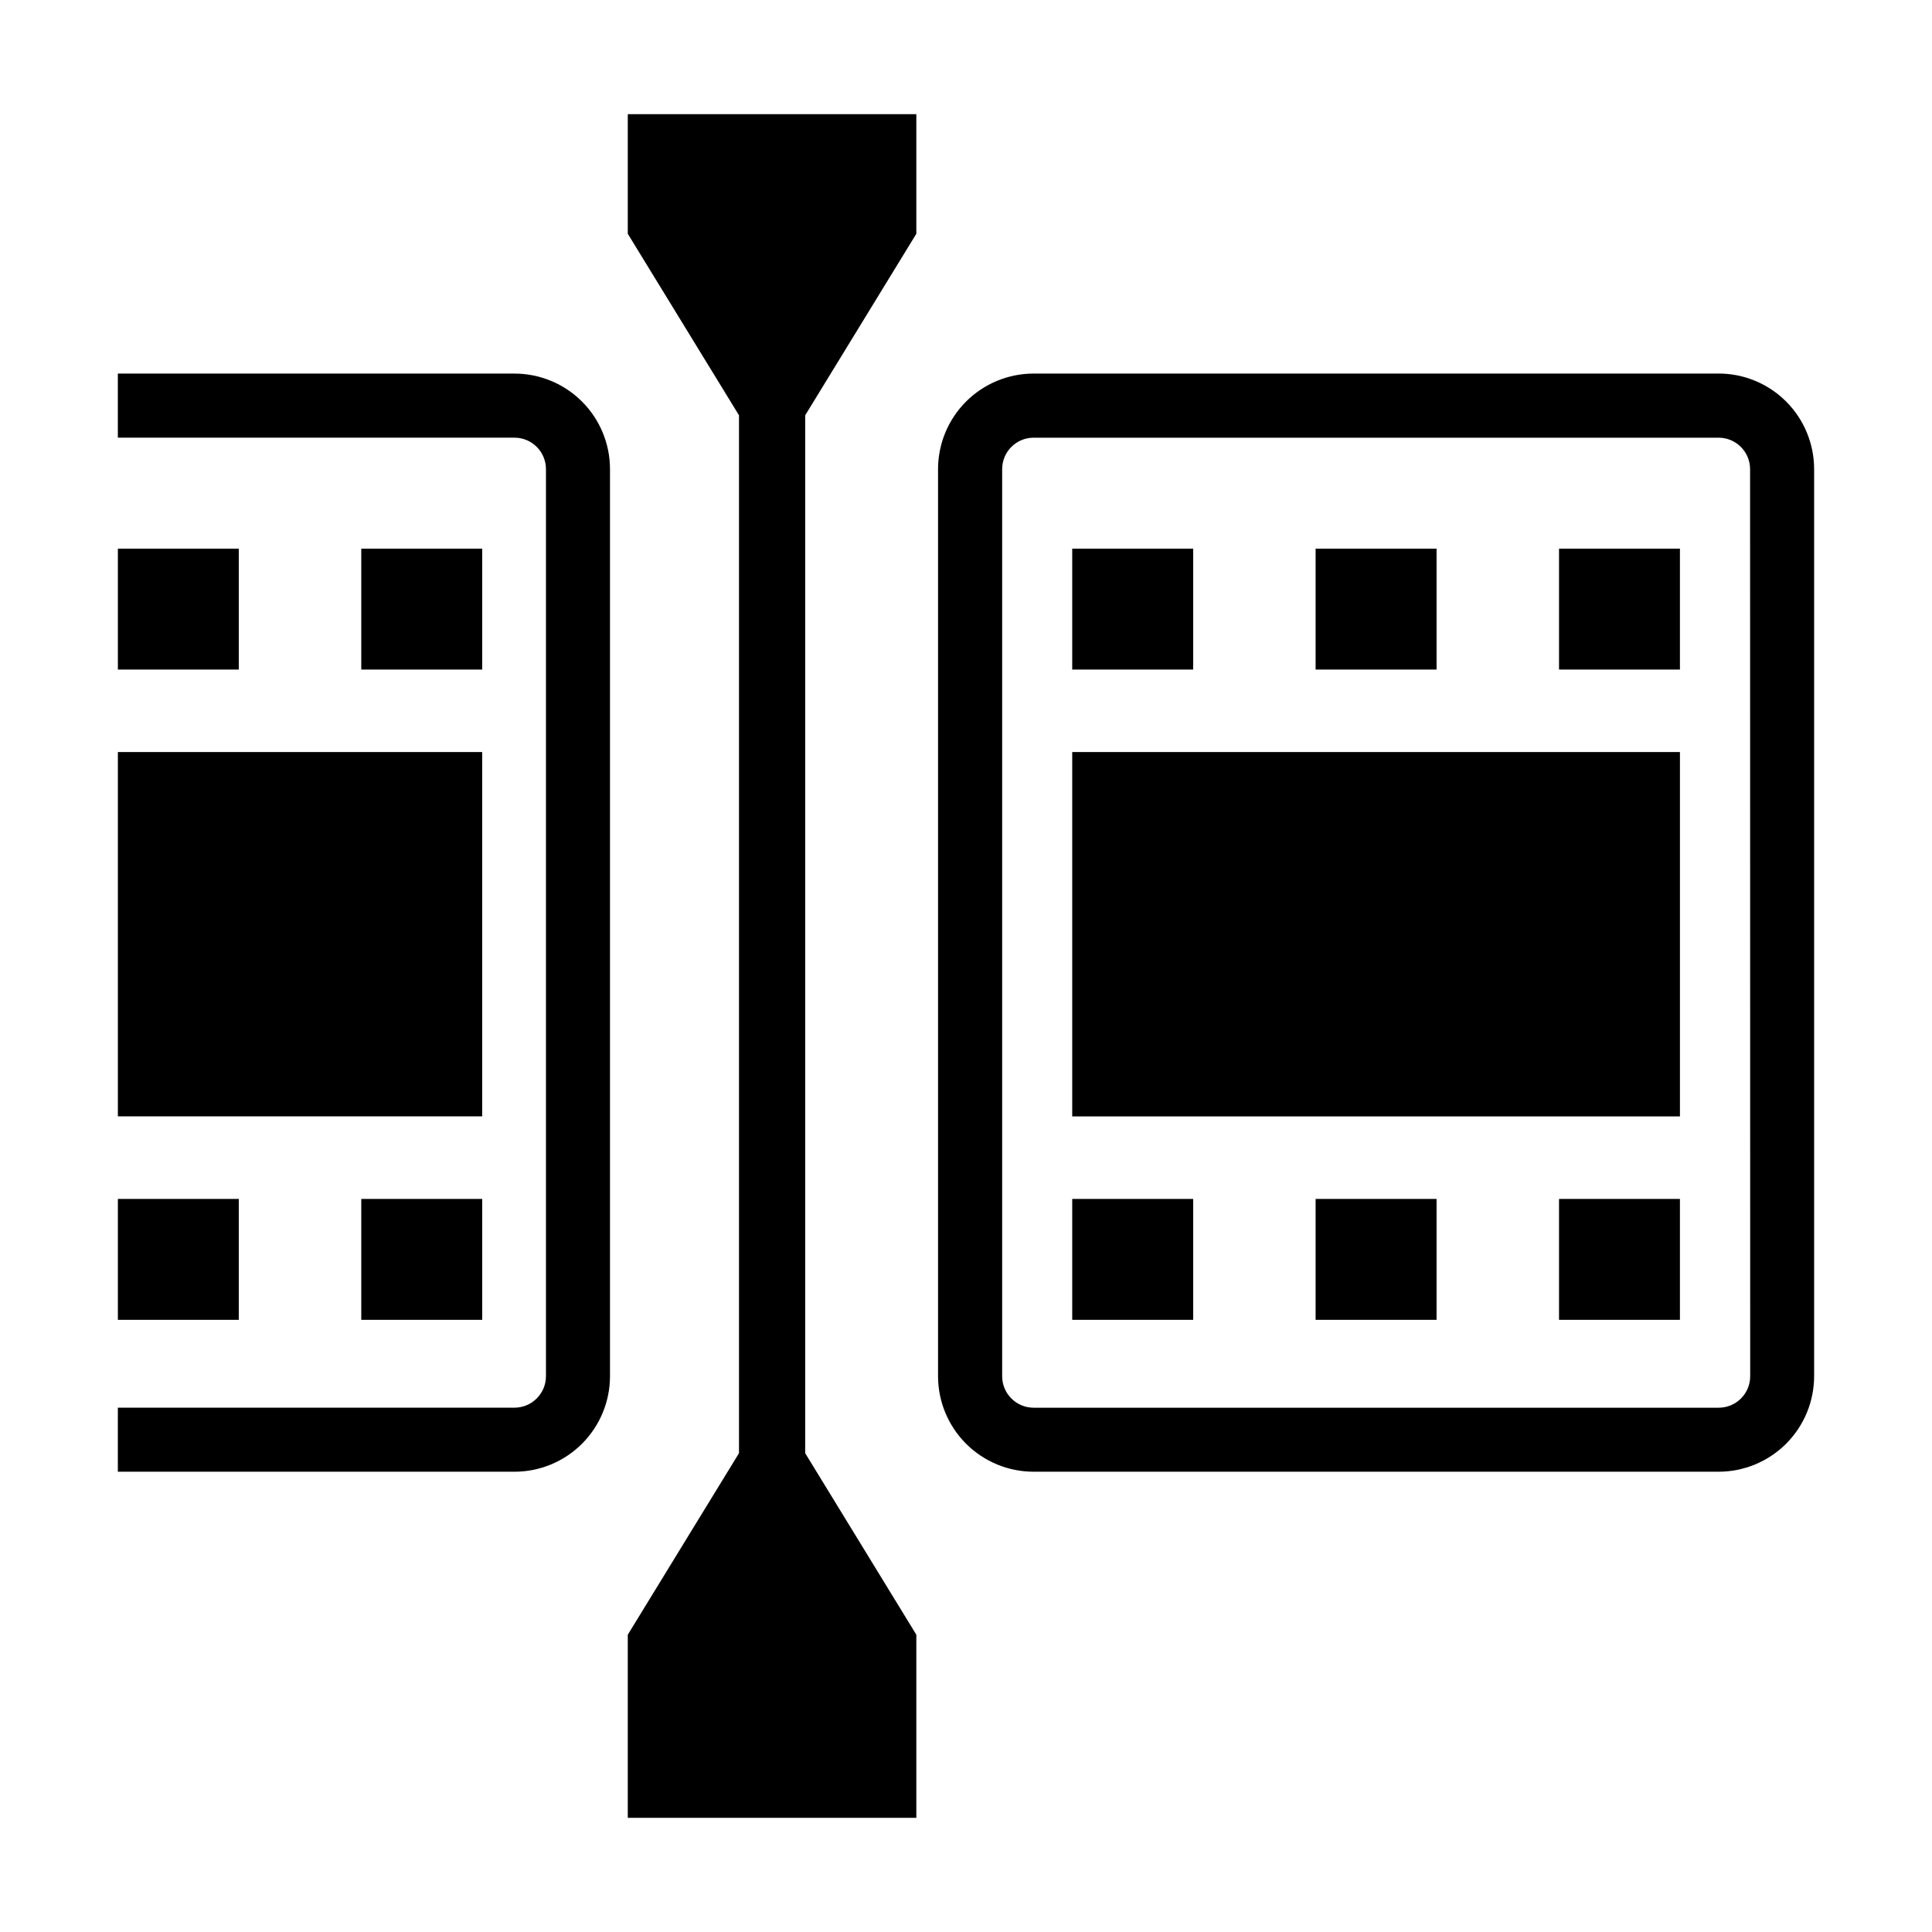
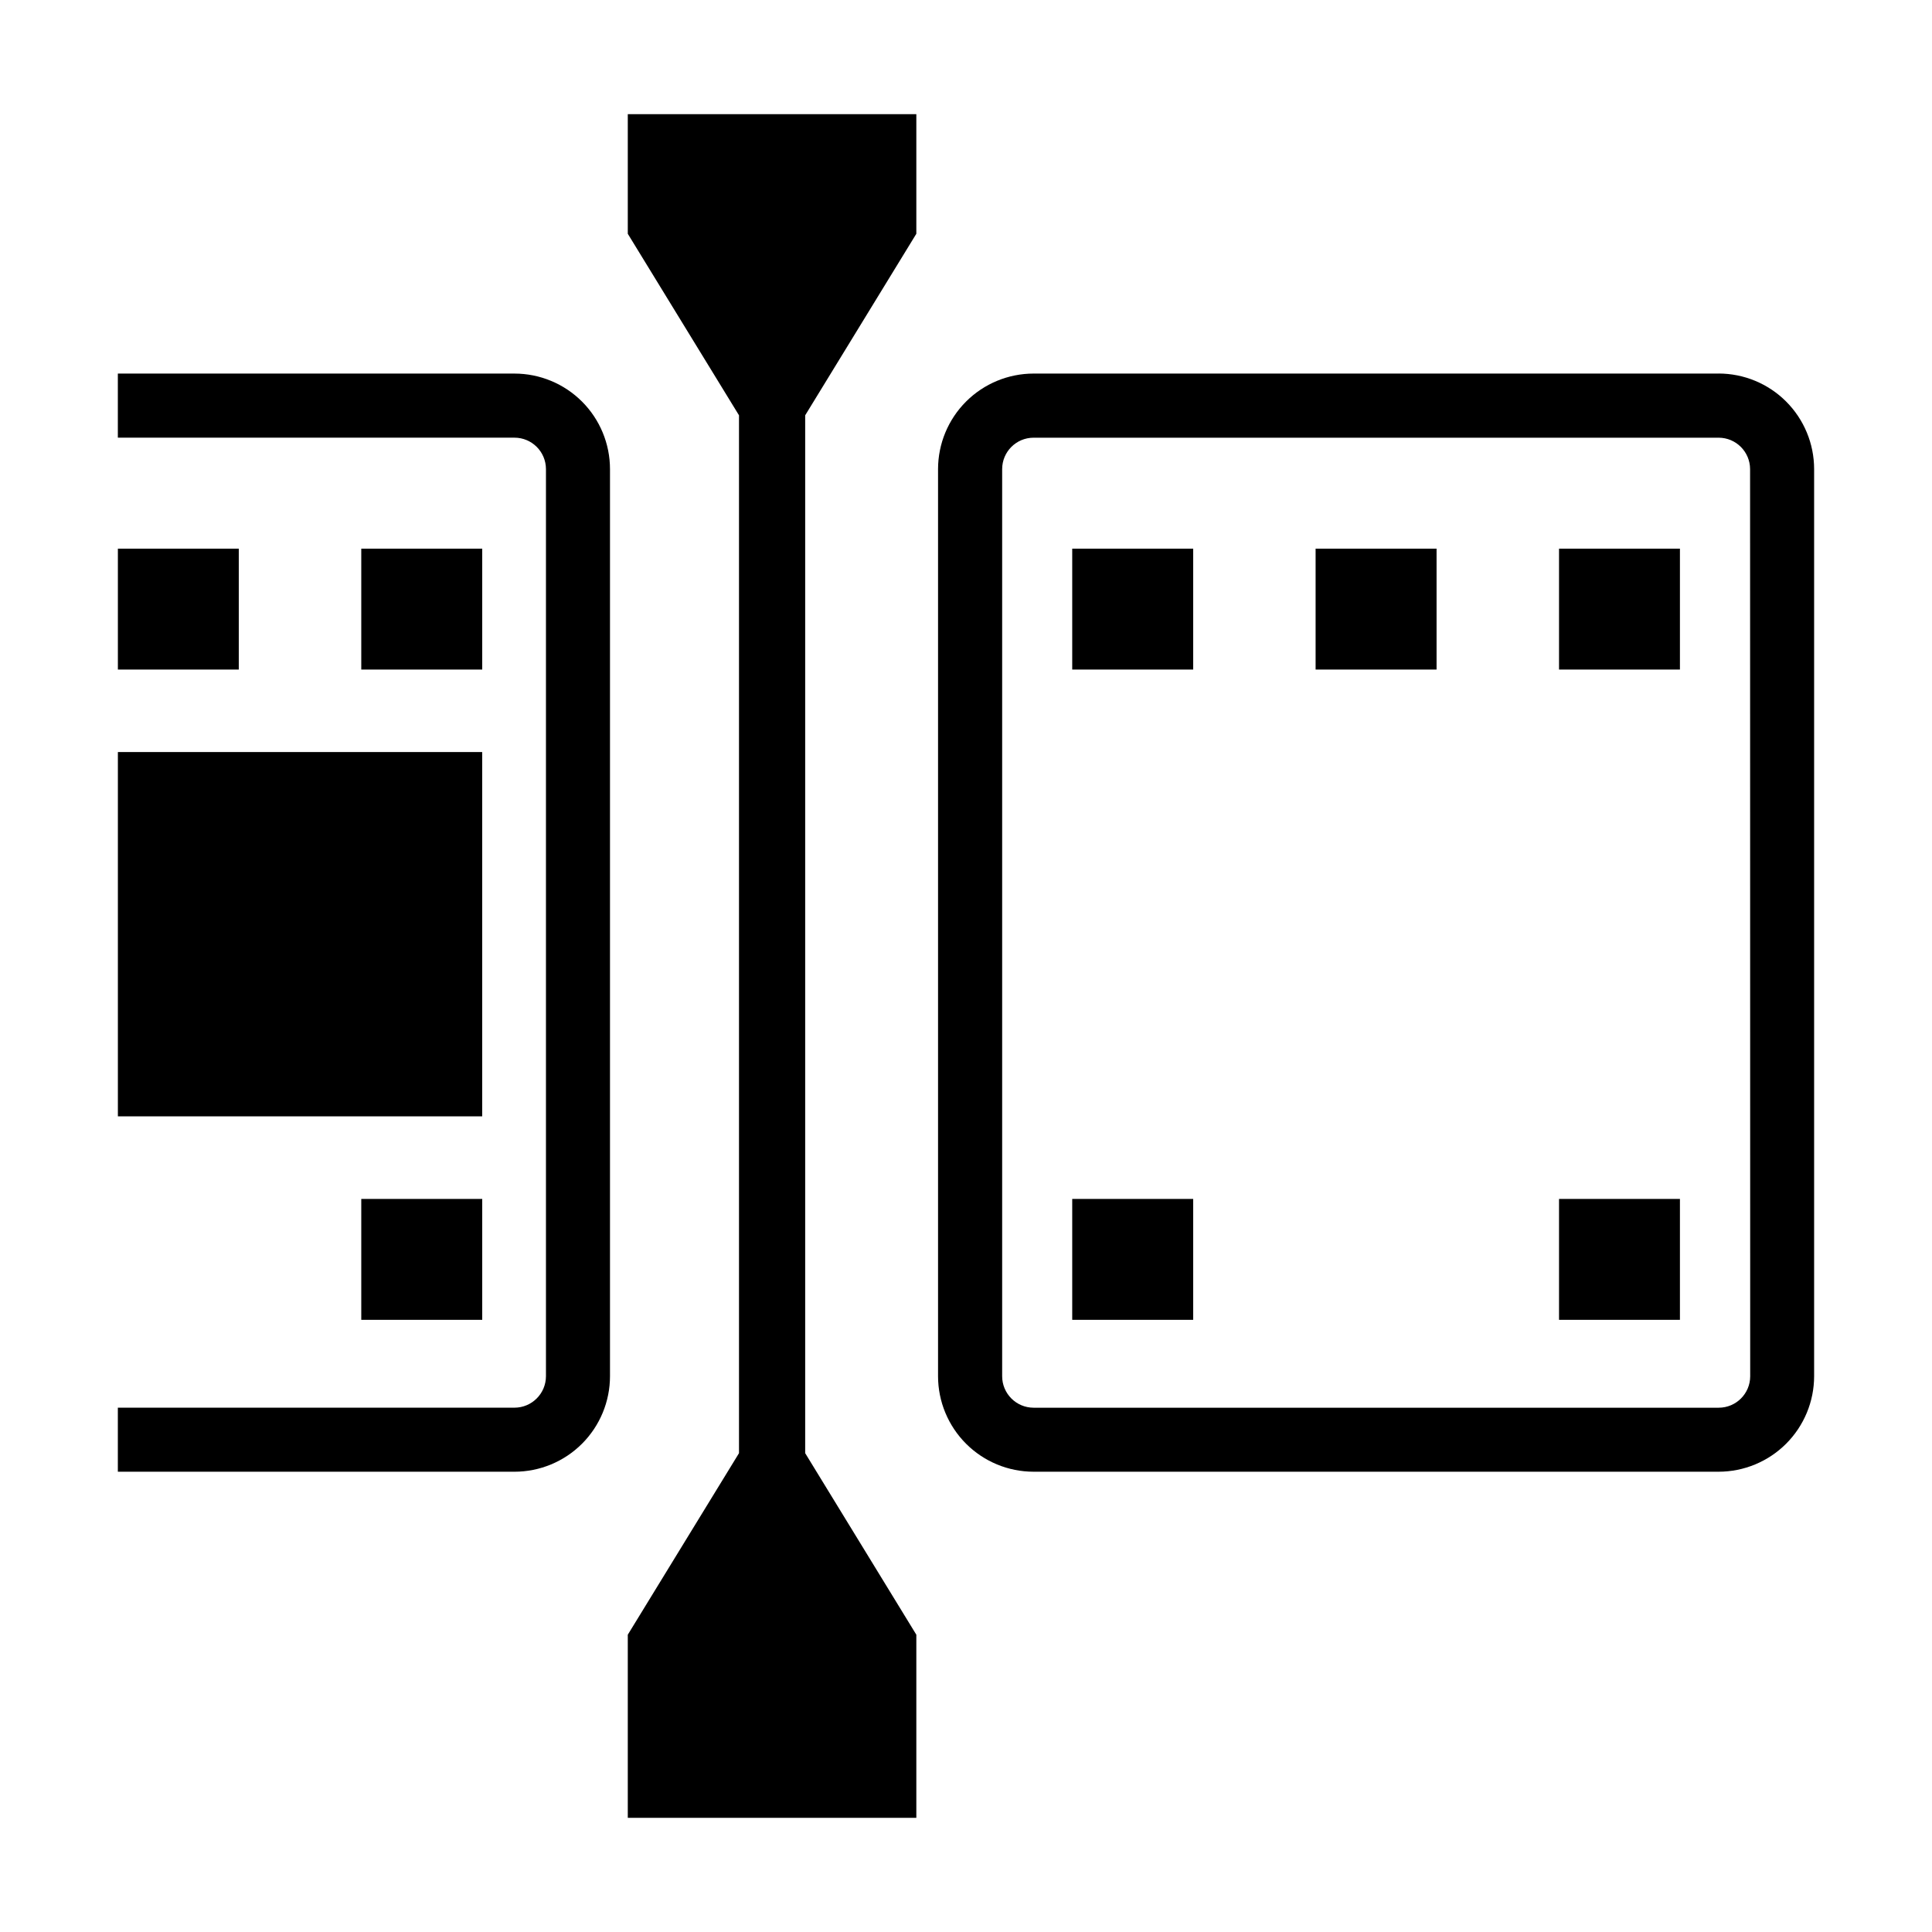
<svg xmlns="http://www.w3.org/2000/svg" fill="#000000" width="800px" height="800px" version="1.1" viewBox="144 144 512 512">
  <g>
    <path d="m280.34 243h-105.11v16.988h105.11c4.602 0 8.336 3.727 8.344 8.328v240.39c-0.008 4.606-3.738 8.336-8.344 8.344h-105.11v16.973h105.11c6.715-0.004 13.148-2.672 17.898-7.418 4.746-4.75 7.414-11.184 7.418-17.898v-240.39c-0.004-6.715-2.672-13.152-7.418-17.898-4.75-4.746-11.184-7.414-17.898-7.418z" />
    <path d="m310.37 174.26v31.691l29.473 48.113v275.04l-29.473 48.113v48.523h76.469v-48.523l-29.457-48.113v-275.04l29.457-48.113v-31.691z" />
    <path d="m175.24 343.3h96.543v96.543h-96.543z" />
-     <path d="m175.24 461.73h32.039v32.039h-32.039z" />
+     <path d="m175.24 461.73h32.039h-32.039z" />
    <path d="m239.74 461.73h32.055v32.039h-32.055z" />
    <path d="m175.24 289.4h32.039v32.039h-32.039z" />
    <path d="m239.74 289.4h32.055v32.039h-32.055z" />
    <path d="m599.46 243h-181.55c-6.711 0.004-13.148 2.672-17.895 7.418-4.746 4.746-7.418 11.184-7.422 17.898v240.39c0.004 6.715 2.676 13.148 7.422 17.898 4.746 4.746 11.184 7.414 17.895 7.418h181.55c6.707-0.008 13.137-2.676 17.879-7.418 4.742-4.746 7.414-11.176 7.422-17.883v-240.43c-0.008-6.707-2.68-13.141-7.422-17.883-4.742-4.742-11.172-7.41-17.879-7.418zm8.359 265.73c-0.008 4.598-3.734 8.32-8.328 8.328h-181.58c-4.602-0.008-8.328-3.742-8.328-8.344v-240.39c0-4.602 3.731-8.328 8.328-8.328h181.55c4.59 0.008 8.309 3.723 8.328 8.312z" />
-     <path d="m428.15 343.3v96.559h161.05v-96.559z" />
    <path d="m428.15 461.73h32.055v32.039h-32.055z" />
-     <path d="m492.65 461.73h32.055v32.039h-32.055z" />
    <path d="m428.15 289.4h32.055v32.039h-32.055z" />
    <path d="m492.65 289.4h32.055v32.039h-32.055z" />
    <path d="m557.16 289.4h32.039v32.039h-32.039z" />
    <path d="m557.16 461.73h32.039v32.039h-32.039z" />
  </g>
</svg>